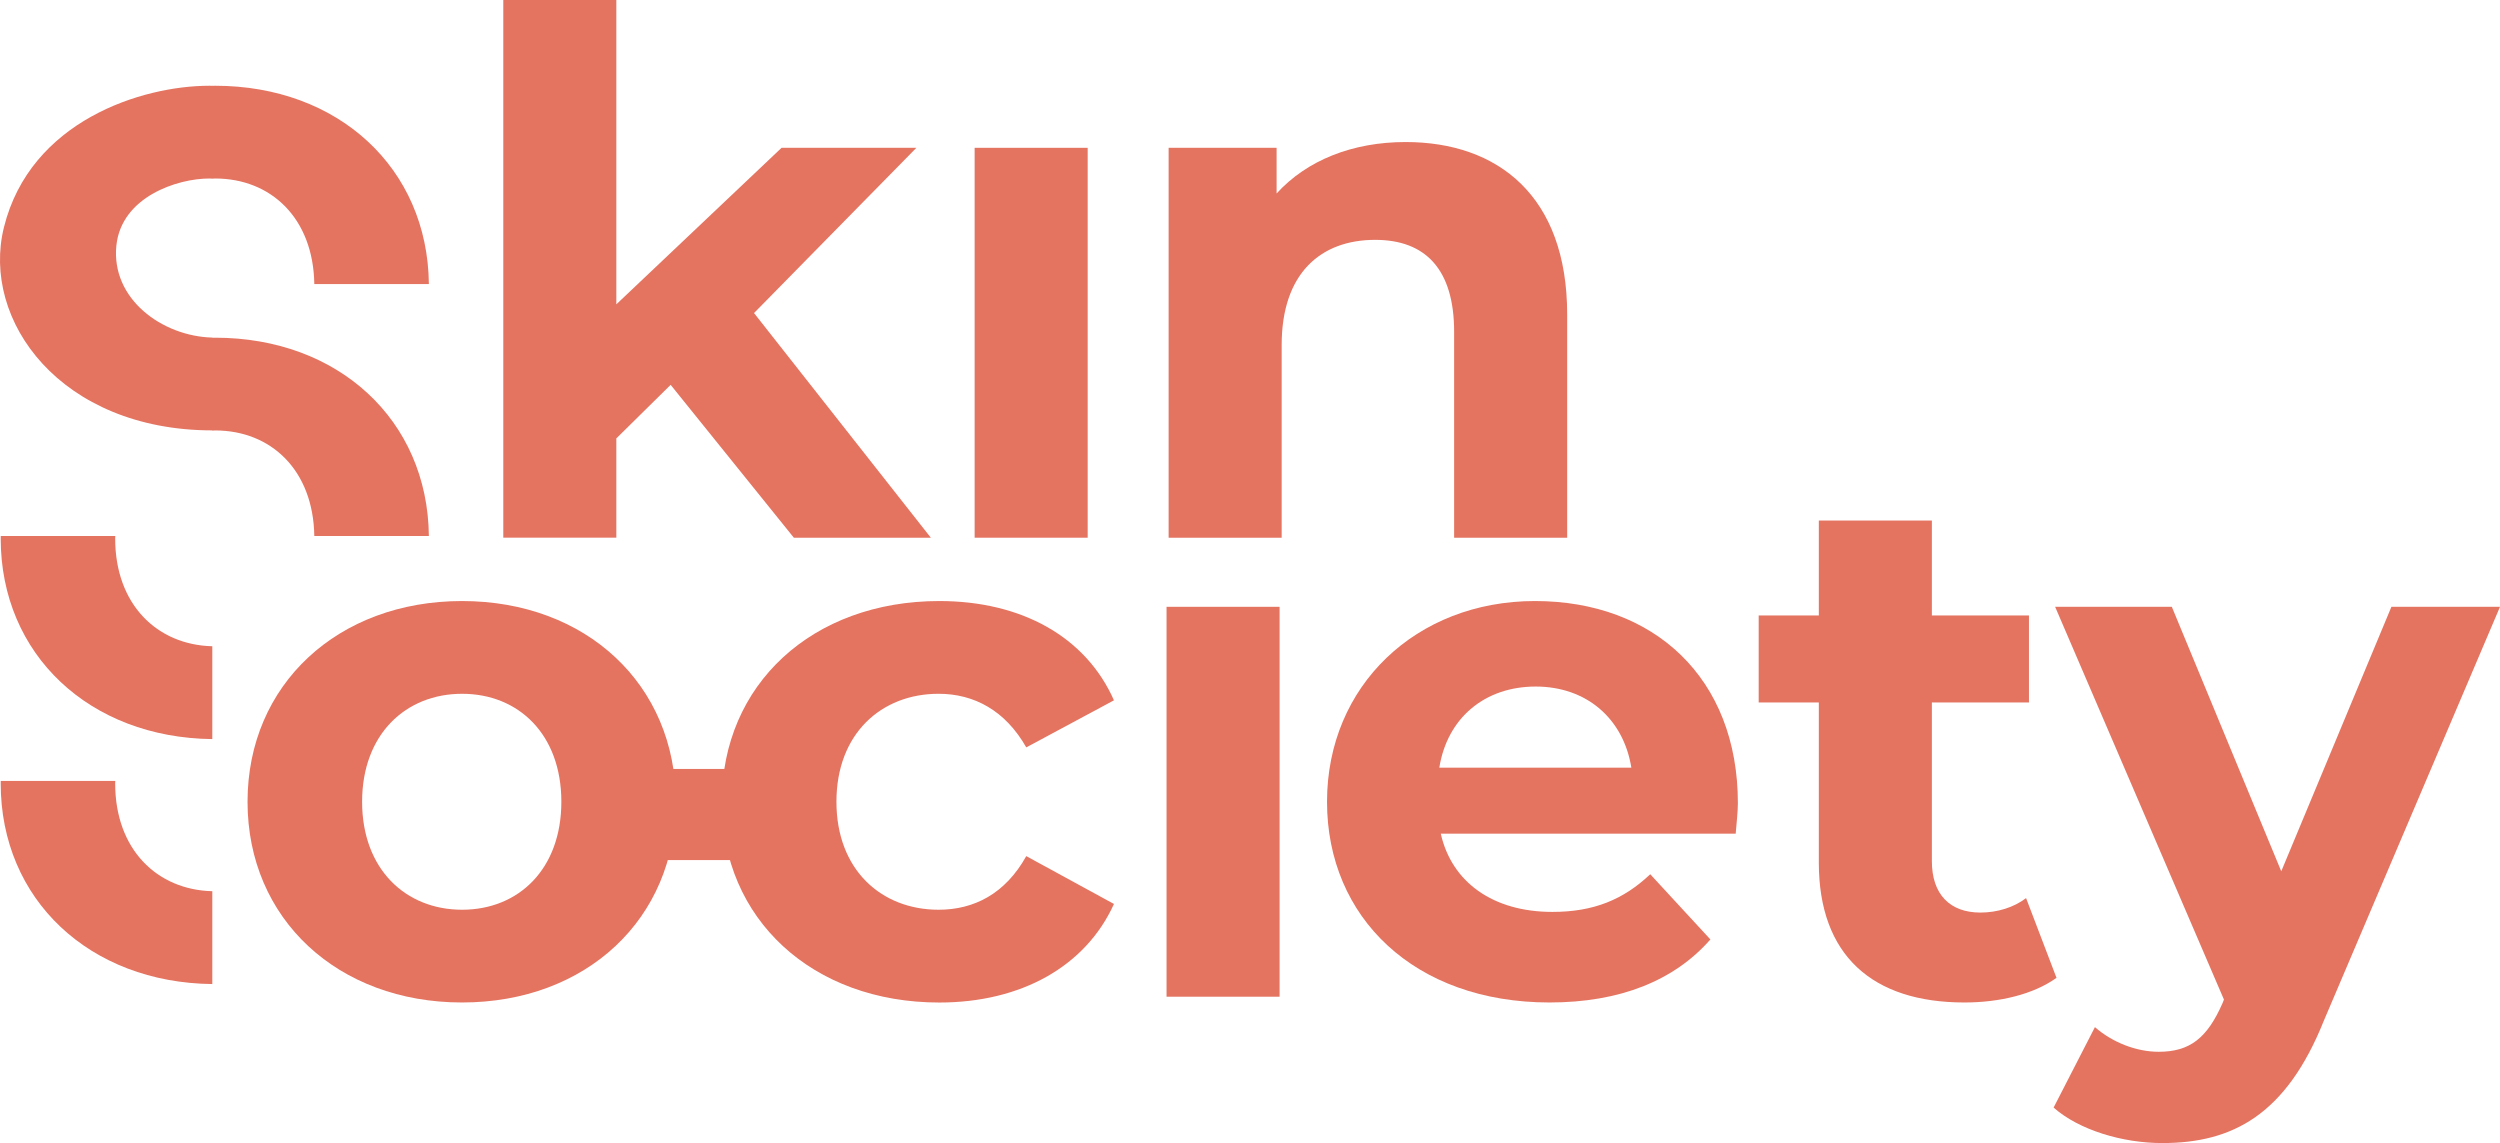
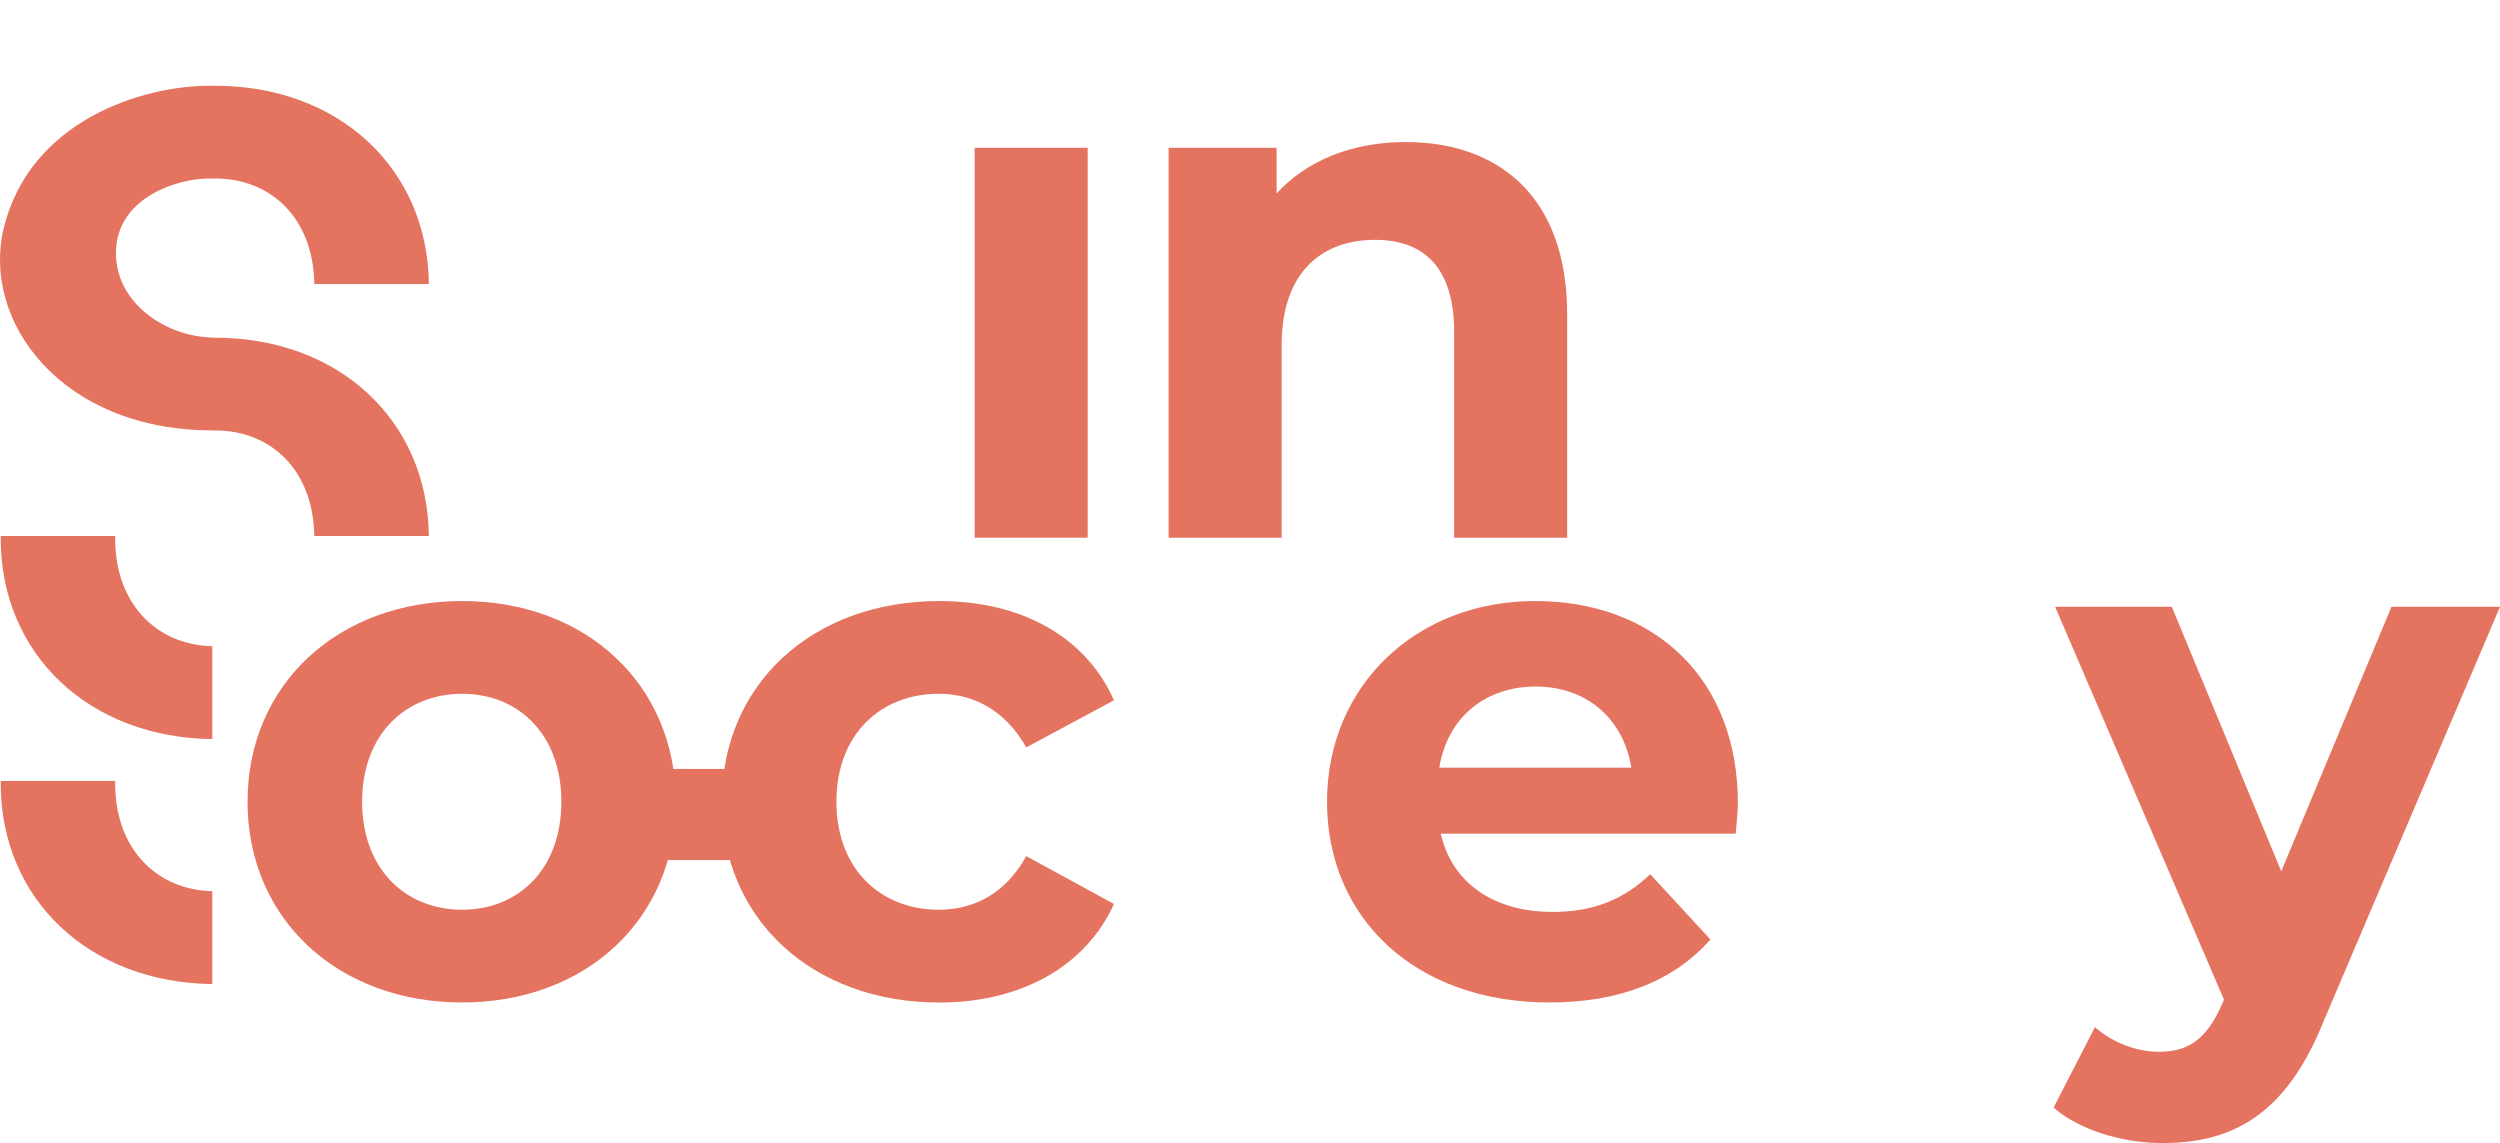
<svg xmlns="http://www.w3.org/2000/svg" id="Layer_2" viewBox="0 0 493.85 225.8">
  <defs>
    <style>
      .cls-1 {
        fill: #e47360;
      }
    </style>
  </defs>
  <g id="Capa_1">
    <g>
-       <path class="cls-1" d="M132.49,76.01l-10.74,10.59v19.61h-22.33V0h22.33v60.12l32.64-30.92h26.63l-32.07,32.64,34.93,44.38h-27.06l-24.34-30.2Z" />
      <path class="cls-1" d="M192.53,29.2h22.33v77.02h-22.33V29.2Z" />
      <path class="cls-1" d="M309.58,62.13v44.09h-22.33v-40.66c0-12.45-5.73-18.18-15.6-18.18-10.74,0-18.47,6.59-18.47,20.76v38.08h-22.33V29.2h21.33v9.02c6.01-6.59,15.03-10.16,25.48-10.16,18.18,0,31.92,10.59,31.92,34.07Z" />
      <path class="cls-1" d="M48.9,158.38c0-23.19,17.89-39.65,42.37-39.65s42.23,16.46,42.23,39.65-17.75,39.65-42.23,39.65-42.37-16.46-42.37-39.65ZM110.89,158.38c0-13.31-8.45-21.33-19.61-21.33s-19.75,8.02-19.75,21.33,8.59,21.33,19.75,21.33,19.61-8.02,19.61-21.33Z" />
      <path class="cls-1" d="M142.6,158.38c0-23.19,17.89-39.65,42.95-39.65,16.18,0,28.92,7.01,34.5,19.61l-17.32,9.3c-4.15-7.3-10.31-10.59-17.32-10.59-11.31,0-20.18,7.87-20.18,21.33s8.88,21.33,20.18,21.33c7.01,0,13.17-3.15,17.32-10.59l17.32,9.45c-5.58,12.31-18.32,19.47-34.5,19.47-25.05,0-42.95-16.46-42.95-39.65Z" />
-       <path class="cls-1" d="M230.44,119.87h22.33v77.02h-22.33v-77.02Z" />
      <path class="cls-1" d="M342.87,164.68h-58.26c2.15,9.59,10.31,15.46,22.05,15.46,8.16,0,14.03-2.43,19.33-7.44l11.88,12.88c-7.16,8.16-17.89,12.45-31.78,12.45-26.63,0-43.95-16.75-43.95-39.65s17.61-39.65,41.08-39.65,40.08,15.17,40.08,39.94c0,1.72-.29,4.15-.43,6.01ZM284.32,151.65h37.94c-1.57-9.73-8.88-16.03-18.9-16.03s-17.46,6.16-19.04,16.03Z" />
-       <path class="cls-1" d="M406.24,193.16c-4.58,3.29-11.31,4.87-18.18,4.87-18.18,0-28.77-9.3-28.77-27.63v-31.64h-11.88v-17.18h11.88v-18.75h22.33v18.75h19.18v17.18h-19.18v31.35c0,6.58,3.58,10.16,9.59,10.16,3.29,0,6.59-1,9.02-2.86l6.01,15.75Z" />
      <path class="cls-1" d="M493.85,119.87l-34.79,81.74c-7.44,18.61-18.04,24.19-31.92,24.19-7.87,0-16.46-2.58-21.47-7.01l8.16-15.89c3.44,3.01,8.16,4.87,12.6,4.87,6.16,0,9.59-2.72,12.6-9.59l.29-.72-33.35-77.59h23.05l21.62,52.25,21.76-52.25h21.47Z" />
      <path class="cls-1" d="M41.93,127.66c-10.88-.27-19.18-8.22-19.18-21.3,0-.16.02-.32.02-.48H.15c0,.16-.01.32-.01.48,0,23.01,17.62,39.38,41.8,39.64v-18.34Z" />
      <path class="cls-1" d="M42.51,66.71c-.17,0-.34,0-.52.01v-.03c-9.99-.25-20.09-7.67-19-18.2,1-9.59,12-13.23,18.37-13.23.19,0,.38.02.57.03.19,0,.38-.03.57-.03,11.03,0,19.39,7.83,19.59,20.85h22.63c-.24-22.94-17.91-39.17-42.22-39.17-.19,0-.38.01-.57.01-.19,0-.38-.01-.57-.01-13.37,0-35.37,6.96-40.58,27.96-4.57,18.43,11.2,40.09,41.15,40.12v.04c.19,0,.38-.03.57-.03,11.03,0,19.39,7.83,19.59,20.85h22.63c-.24-22.94-17.91-39.17-42.22-39.17Z" />
      <path class="cls-1" d="M41.93,176.05c-10.88-.27-19.18-8.22-19.18-21.3,0-.16.02-.32.02-.48H.15c0,.16-.01.32-.01.48,0,23.01,17.62,39.38,41.8,39.64v-18.34Z" />
      <rect class="cls-1" x="119.99" y="151.9" width="37" height="18" />
    </g>
  </g>
</svg>